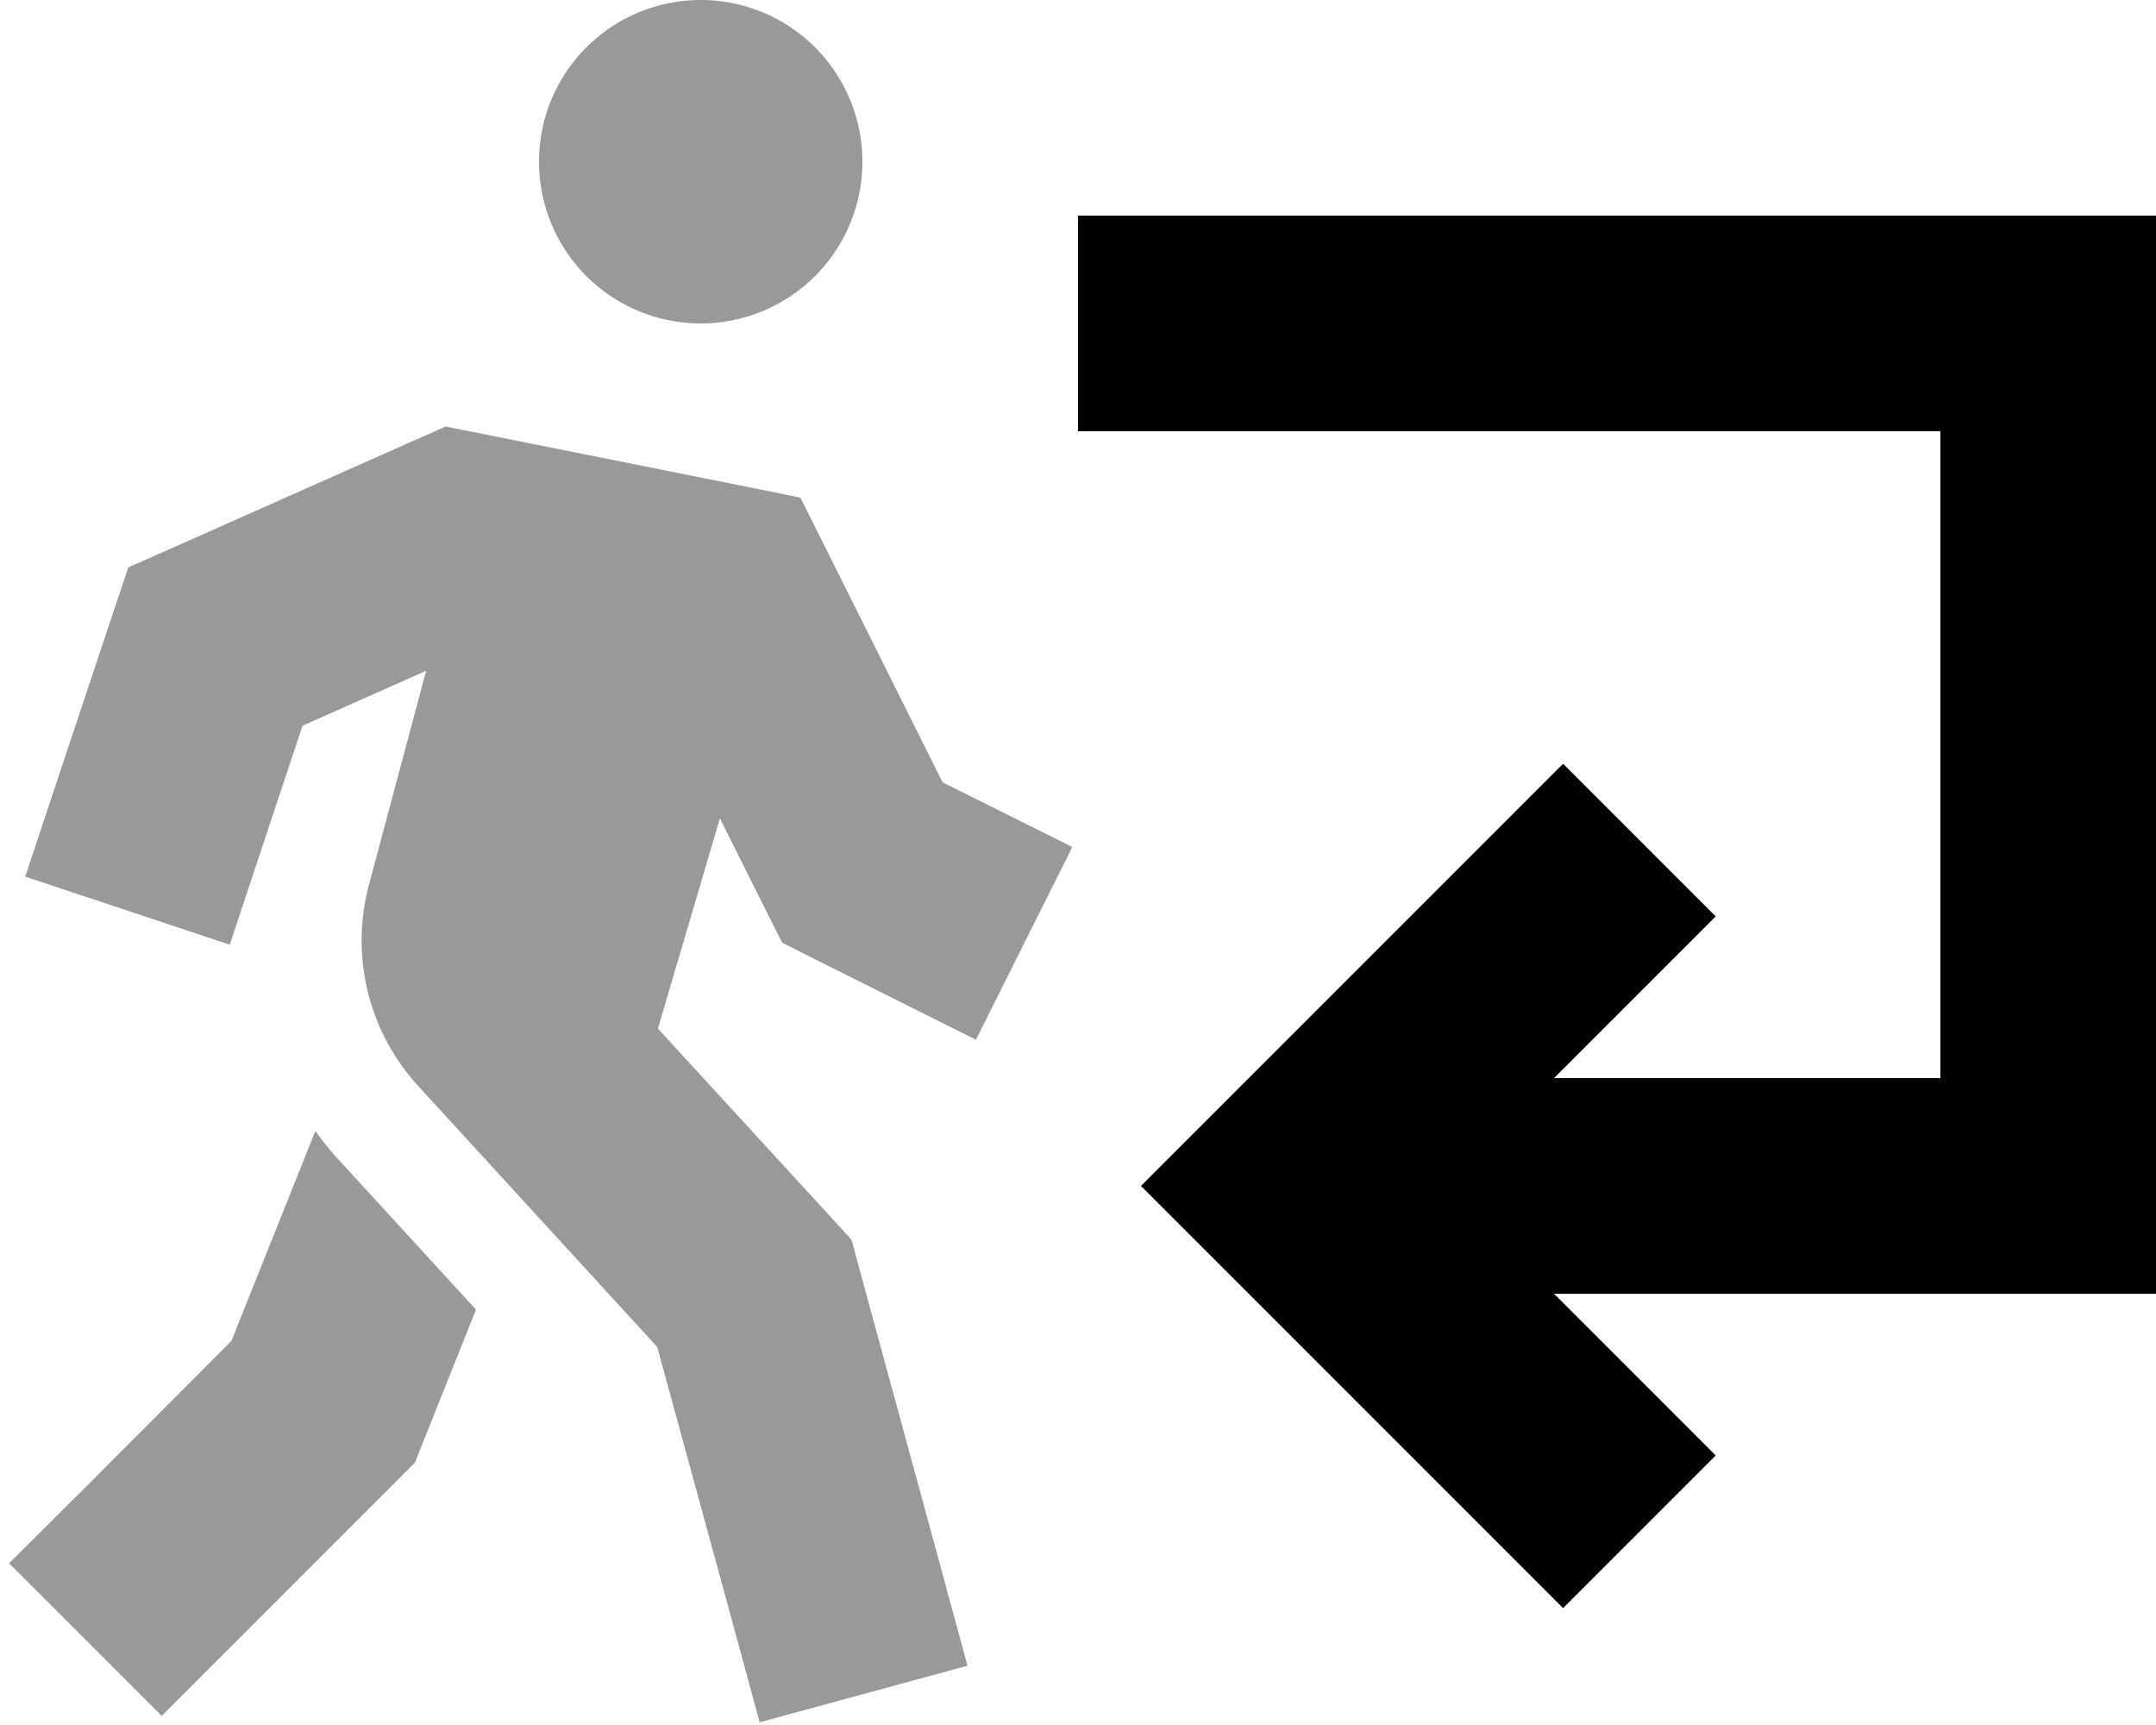
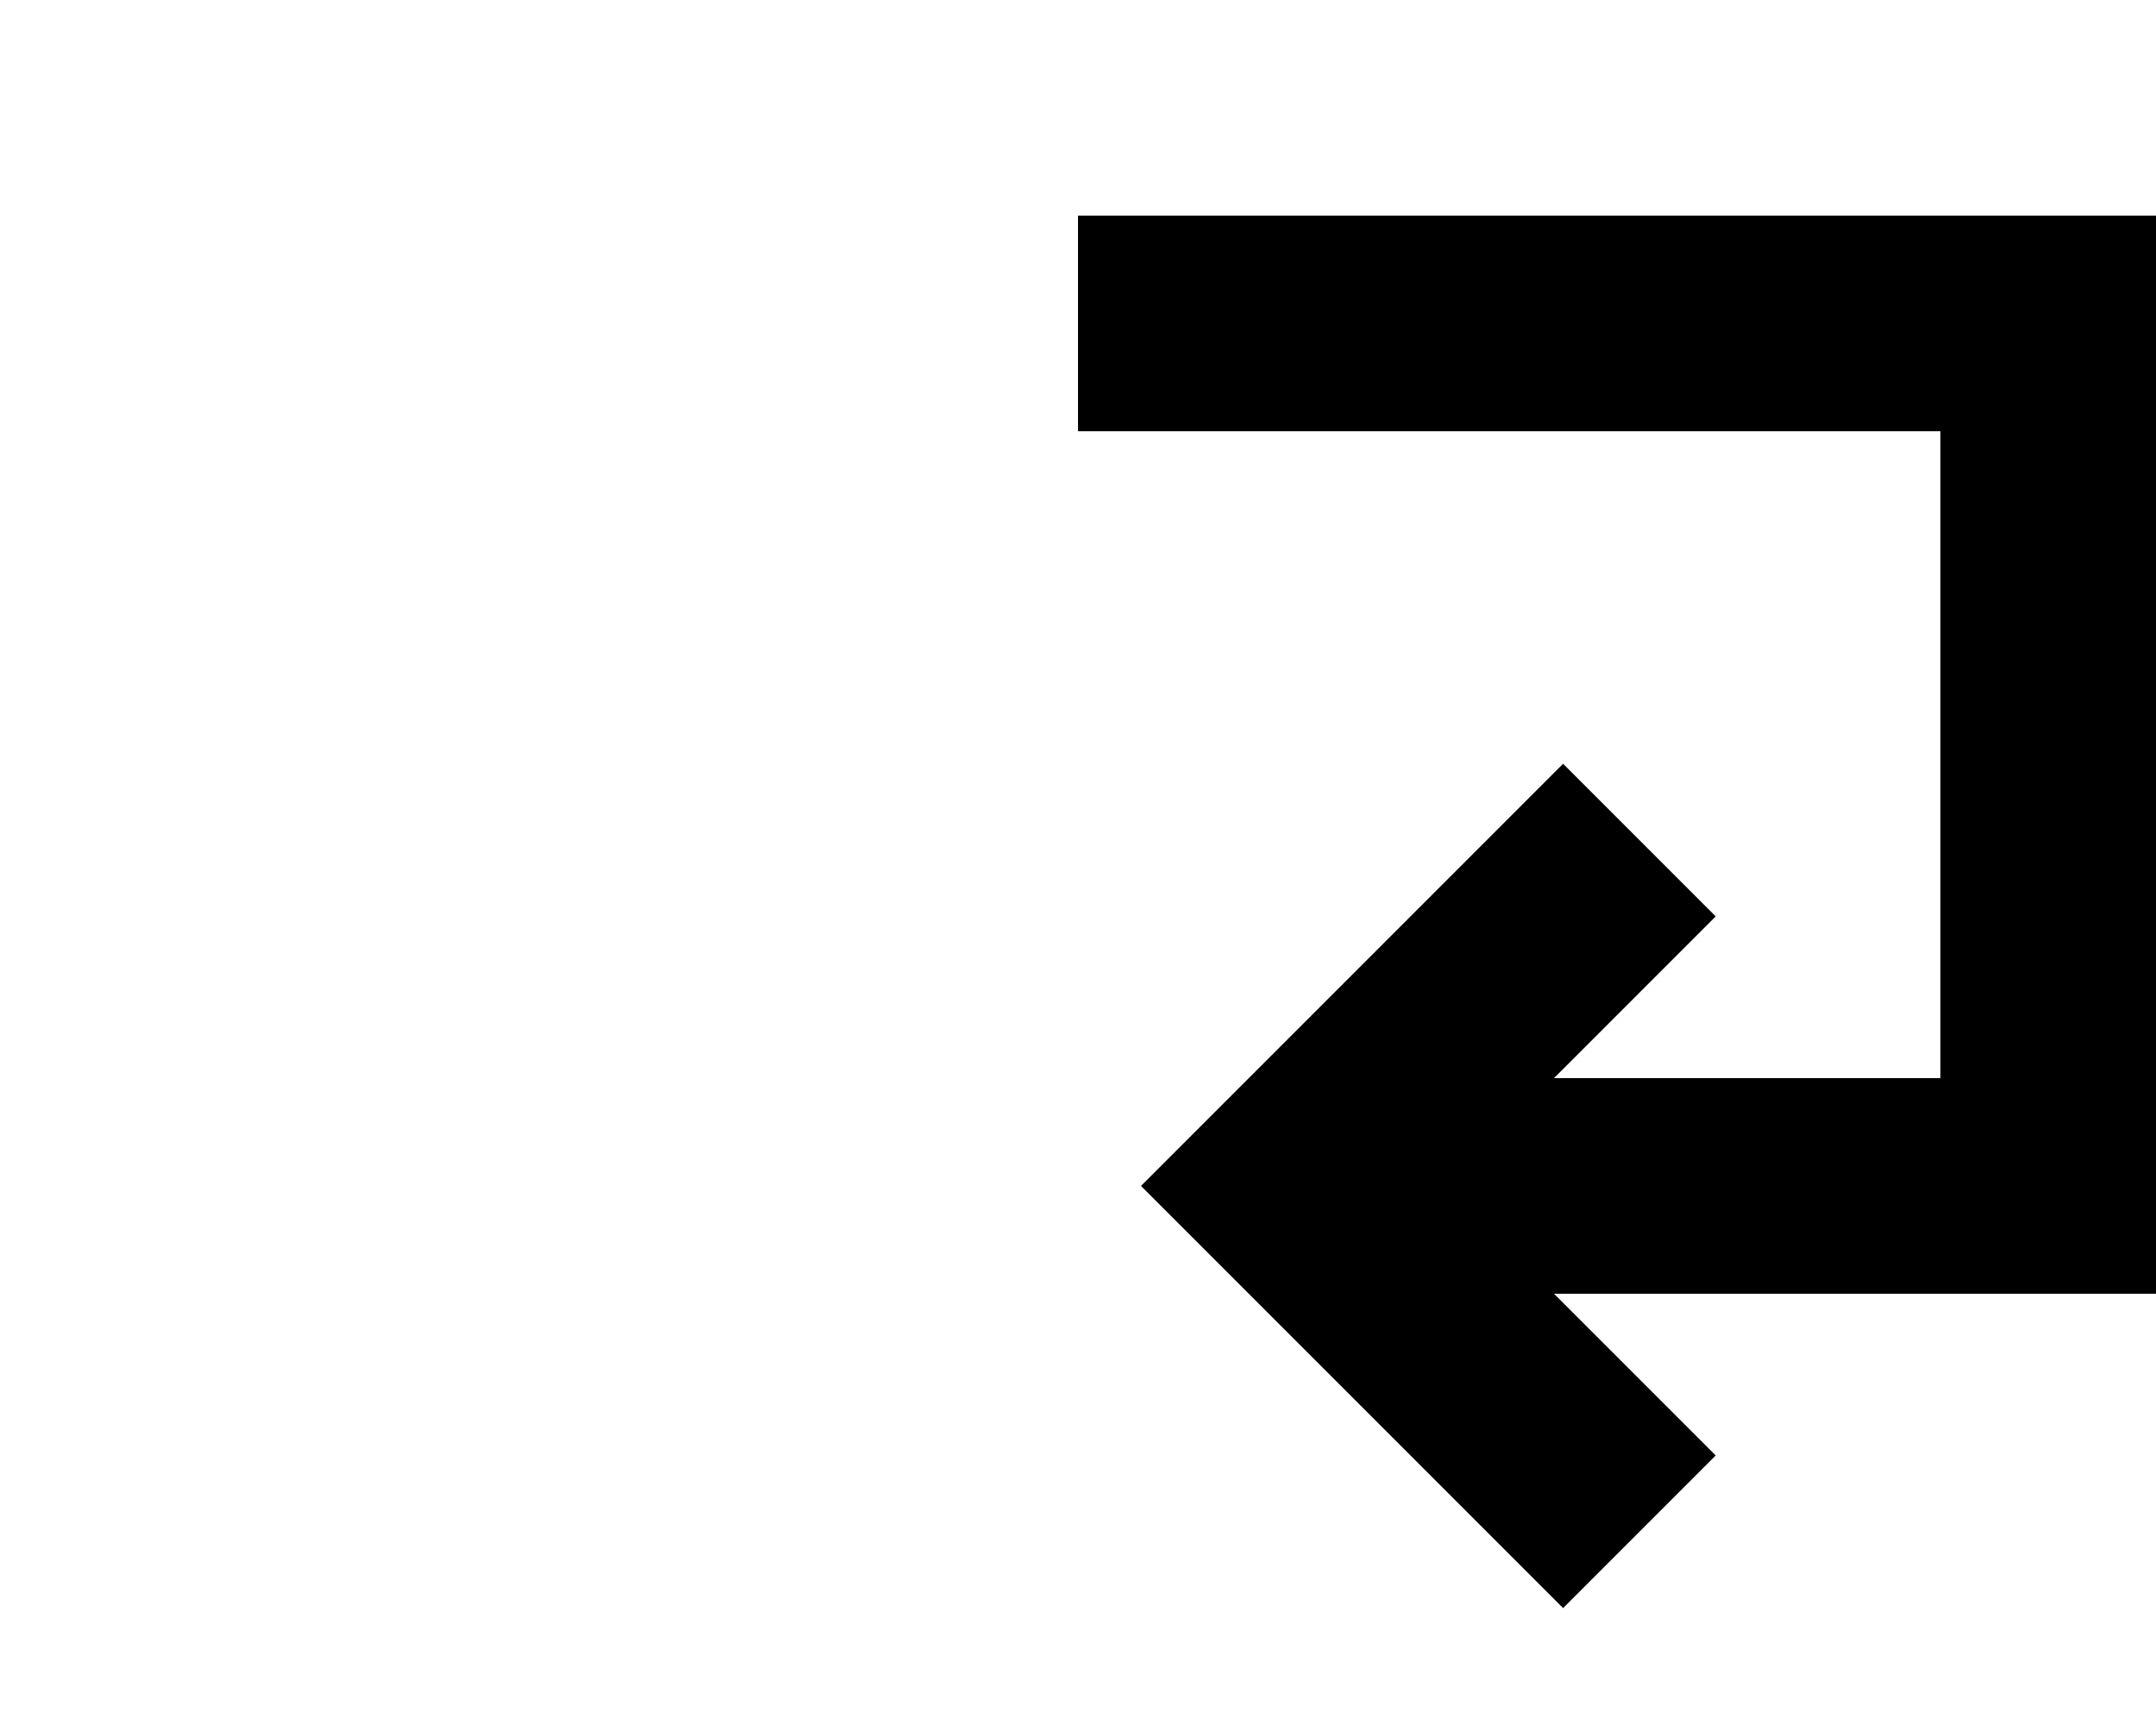
<svg xmlns="http://www.w3.org/2000/svg" viewBox="0 0 640 512">
  <defs>
    <style>.fa-secondary{opacity:.4}</style>
  </defs>
-   <path class="fa-secondary" d="M2.7 464L48 509.3l22.6-22.6 48-48 4.6-4.6 2.4-6.1 15.7-39.3-40.7-44.4c-2.5-2.7-4.8-5.6-7-8.6L68.7 398 25.4 441.4 2.7 464zM7.5 260.2l60.7 20.2 10.1-30.4 11.5-34.6 36.7-16.3-17 63.6c-5.6 21.1-.1 43.6 14.7 59.7l70.9 77.4 22 80.5 8.4 30.9 61.7-16.8-8.4-30.9-24-88-2-7.5-5.2-5.7-52.3-57 18.4-62.4 13.7 27.4 4.8 9.5 9.5 4.8 48 24 28.6-57.2-38.5-19.2-35.2-70.5-7-14-15.3-3.1-80-16-10-2-9.3 4.1-72 32-12.9 5.7-4.5 13.4-16 48L7.5 260.2zM160 48a48 48 0 1 0 96 0 48 48 0 1 0 -96 0z" />
  <path class="fa-primary" d="M464 477.3l-22.6-22.6-80-80L338.7 352l22.6-22.6 80-80L464 226.7 509.3 272l-22.6 22.6L461.3 320 576 320l0-192-224 0-32 0 0-64 32 0 256 0 32 0 0 32 0 256 0 32-32 0-146.7 0 25.4 25.4L509.3 432 464 477.3z" />
</svg>